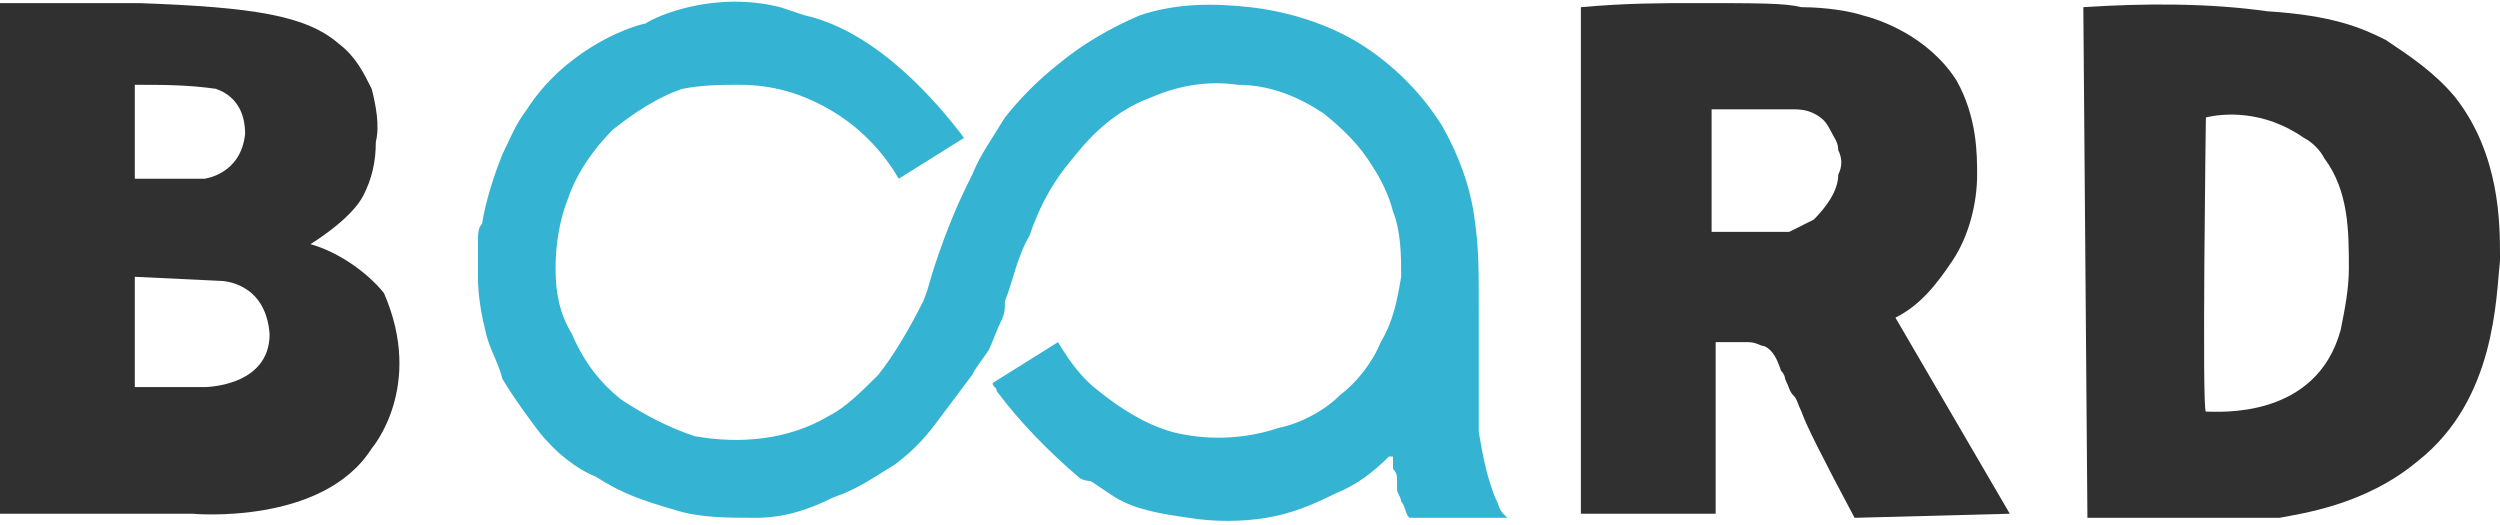
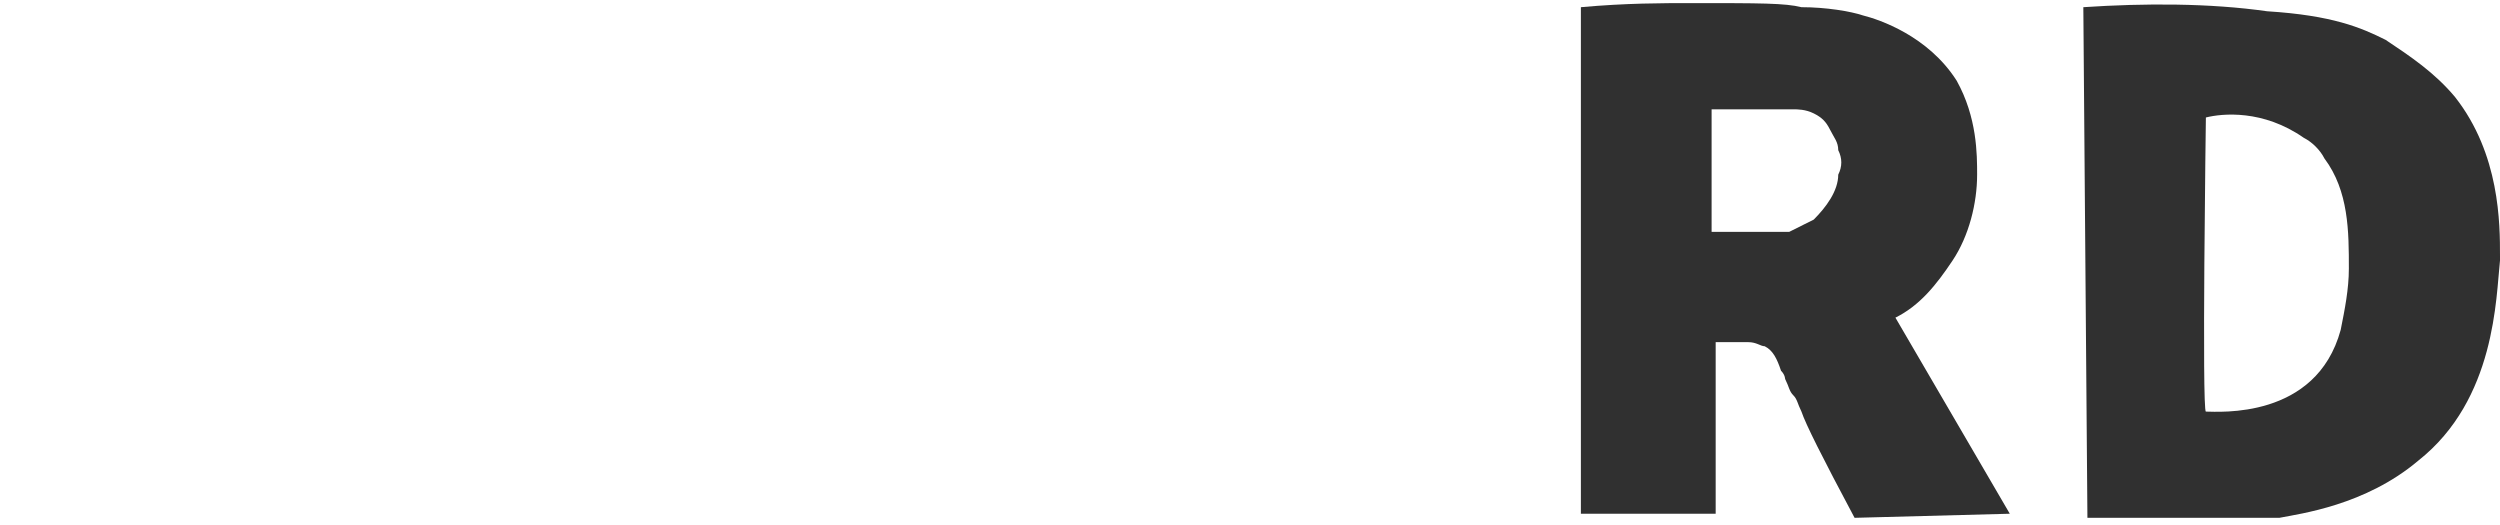
<svg xmlns="http://www.w3.org/2000/svg" xml:space="preserve" width="100px" height="21px" version="1.1" style="shape-rendering:geometricPrecision; text-rendering:geometricPrecision; image-rendering:optimizeQuality; fill-rule:evenodd; clip-rule:evenodd" viewBox="0 0 0.612 0.127">
  <defs>
    <style type="text/css">
   
    .fil0 {fill:#303030}
    .fil1 {fill:#34B3D3;fill-rule:nonzero}
   
  </style>
  </defs>
  <g id="Layer_x0020_1">
    <g id="_2396751152704">
-       <path class="fil0" d="M0 0l0 0.125 0.047 0c0,0 0.032,0.003 0.044,-0.016 0,0 0.013,-0.015 0.003,-0.038 -0.004,-0.005 -0.011,-0.01 -0.018,-0.012 0,0 0.01,-0.006 0.013,-0.012 0.002,-0.004 0.003,-0.008 0.003,-0.013 0.001,-0.004 0,-0.009 -0.001,-0.013 -0.002,-0.004 -0.004,-0.008 -0.008,-0.011 -0.008,-0.007 -0.021,-0.009 -0.049,-0.01 -0.009,0 -0.02,0 -0.034,0zm0.033 0.02c0,0 0,0.023 0,0.023l0.017 0c0,0 0.009,-0.001 0.01,-0.011 0,-0.01 -0.008,-0.011 -0.007,-0.011 -0.007,-0.001 -0.013,-0.001 -0.02,-0.001zm0 0.074c0,0 0,-0.026 0,-0.027l0.021 0.001c0,0 0.011,0 0.012,0.013 0,0.013 -0.016,0.013 -0.016,0.013l-0.017 0z" />
-       <path class="fil1" d="M0.22 0.043l0.016 -0.01c-0.006,-0.008 -0.021,-0.026 -0.039,-0.03 -0.003,-0.001 -0.006,-0.002 -0.006,-0.002 -0.016,-0.004 -0.03,0.002 -0.033,0.004 -0.005,0.001 -0.02,0.007 -0.029,0.021 -0.003,0.004 -0.004,0.007 -0.006,0.011 -0.002,0.005 -0.004,0.011 -0.005,0.017 -0.001,0.001 -0.001,0.003 -0.001,0.004 0,0.003 0,0.006 0,0.009 0,0.005 0.001,0.01 0.002,0.014 0.001,0.004 0.003,0.007 0.004,0.011 0.003,0.005 0.006,0.009 0.009,0.013 0.004,0.005 0.009,0.009 0.014,0.011 0.006,0.004 0.012,0.006 0.019,0.008 0.006,0.002 0.013,0.002 0.02,0.002 0.007,0 0.013,-0.002 0.019,-0.005 0.006,-0.002 0.01,-0.005 0.015,-0.008 0.004,-0.003 0.007,-0.006 0.01,-0.01 0.003,-0.004 0.006,-0.008 0.009,-0.012 0.001,-0.002 0.002,-0.003 0.004,-0.006 0.001,-0.002 0.002,-0.005 0.003,-0.007 0.001,-0.002 0.001,-0.003 0.001,-0.005 0.002,-0.005 0.003,-0.011 0.006,-0.016 0.002,-0.006 0.005,-0.012 0.009,-0.017 0.004,-0.005 0.01,-0.013 0.021,-0.017 0.007,-0.003 0.014,-0.004 0.021,-0.003 0.008,0 0.015,0.003 0.021,0.007 0.005,0.004 0.009,0.008 0.012,0.013 0.002,0.003 0.004,0.007 0.005,0.011 0.002,0.005 0.002,0.011 0.002,0.016 -0.001,0.006 -0.002,0.011 -0.005,0.016 -0.002,0.005 -0.006,0.01 -0.01,0.013 -0.004,0.004 -0.01,0.007 -0.015,0.008 -0.009,0.003 -0.018,0.003 -0.026,0.001 -0.007,-0.002 -0.013,-0.006 -0.018,-0.01 -0.004,-0.003 -0.007,-0.007 -0.01,-0.012l-0.016 0.01c0,0.001 0.001,0.001 0.001,0.002 0.006,0.008 0.013,0.015 0.02,0.021 0.001,0.001 0.003,0.001 0.003,0.001 0,0 0.003,0.002 0.006,0.004 0.005,0.003 0.011,0.004 0.018,0.005 0.006,0.001 0.013,0.001 0.019,0 0.006,-0.001 0.011,-0.003 0.017,-0.006 0.005,-0.002 0.009,-0.005 0.013,-0.009 0,0 0,0 0.001,0 0,0 0,0 0,0.001 0,0 0,0.001 0,0.002 0.001,0.001 0.001,0.002 0.001,0.003 0,0.001 0,0.001 0,0.002 0,0.001 0.001,0.002 0.001,0.003 0.001,0.001 0.001,0.003 0.002,0.004l0.024 0 -0.001 -0.001c-0.001,-0.001 -0.001,-0.002 -0.002,-0.004 -0.002,-0.005 -0.003,-0.01 -0.004,-0.016 0,-0.003 0,-0.009 0,-0.016 0,-0.006 0,-0.008 0,-0.014 0,-0.01 0,-0.015 -0.001,-0.022 -0.001,-0.008 -0.004,-0.016 -0.008,-0.023 -0.005,-0.008 -0.012,-0.015 -0.02,-0.02 -0.008,-0.005 -0.018,-0.008 -0.027,-0.009 -0.009,-0.001 -0.018,-0.001 -0.027,0.002 -0.007,0.003 -0.014,0.007 -0.02,0.012 -0.005,0.004 -0.009,0.008 -0.013,0.013 -0.003,0.005 -0.006,0.009 -0.008,0.014 -0.002,0.004 -0.004,0.008 -0.007,0.016 -0.004,0.011 -0.003,0.01 -0.005,0.015 -0.003,0.006 -0.007,0.013 -0.011,0.018 -0.004,0.004 -0.008,0.008 -0.012,0.01 -0.01,0.006 -0.022,0.007 -0.033,0.005 -0.006,-0.002 -0.012,-0.005 -0.018,-0.009 -0.005,-0.004 -0.009,-0.009 -0.012,-0.016 -0.003,-0.005 -0.004,-0.01 -0.004,-0.016 0,-0.006 0.001,-0.012 0.003,-0.017 0.002,-0.006 0.006,-0.012 0.011,-0.017 0.005,-0.004 0.011,-0.008 0.017,-0.01 0.005,-0.001 0.01,-0.001 0.014,-0.001 0.008,0 0.015,0.002 0.022,0.006 0.007,0.004 0.013,0.01 0.017,0.017l0 0z" />
      <path class="fil0" d="M0.387 0.125l0 -0.124c0.011,-0.001 0.02,-0.001 0.027,-0.001 0.017,0 0.023,0 0.027,0.001 0.006,0 0.012,0.001 0.015,0.002 0.004,0.001 0.016,0.005 0.023,0.016 0.005,0.009 0.005,0.018 0.005,0.023l0 0c0,0.007 -0.002,0.015 -0.006,0.021 -0.004,0.006 -0.008,0.011 -0.014,0.014l0.028 0.048 -0.038 0.001c-0.008,-0.015 -0.012,-0.023 -0.013,-0.026 -0.001,-0.002 -0.001,-0.003 -0.002,-0.004 -0.001,-0.001 -0.001,-0.002 -0.002,-0.004 0,0 0,-0.001 -0.001,-0.002 -0.001,-0.003 -0.002,-0.005 -0.004,-0.006 -0.001,0 -0.002,-0.001 -0.004,-0.001 -0.002,0 -0.005,0 -0.008,0 0,0.014 0,0.028 0,0.042l-0.033 0zm0.032 -0.069c0,-0.01 0,-0.02 0,-0.03l0.02 0c0.001,0 0.003,0 0.005,0.001 0.002,0.001 0.003,0.002 0.004,0.004 0.001,0.002 0.002,0.003 0.002,0.005 0.001,0.002 0.001,0.004 0,0.006 0,0.004 -0.003,0.008 -0.006,0.011 -0.002,0.001 -0.004,0.002 -0.006,0.003l-0.019 0z" />
      <path class="fil0" d="M0.511 0.126l-0.001 -0.125c0.015,-0.001 0.031,-0.001 0.045,0.001 0.016,0.001 0.023,0.004 0.029,0.007 0.006,0.004 0.012,0.008 0.017,0.014 0.011,0.014 0.011,0.031 0.011,0.039l0 0 0 0.001c-0.001,0.009 -0.001,0.034 -0.02,0.049 -0.013,0.011 -0.029,0.013 -0.034,0.014l0 0c-0.004,0 -0.011,0 -0.025,0 -0.009,0 -0.017,0 -0.022,0zm0.029 -0.026c-0.001,0 0,-0.072 0,-0.072 0.004,-0.001 0.014,-0.002 0.024,0.005 0.002,0.001 0.004,0.003 0.005,0.005 0.006,0.008 0.006,0.018 0.006,0.027l0 0c0,0.005 -0.001,0.01 -0.002,0.015 -0.006,0.022 -0.03,0.02 -0.033,0.02 0,0 0,0 0,0z" />
    </g>
  </g>
</svg>